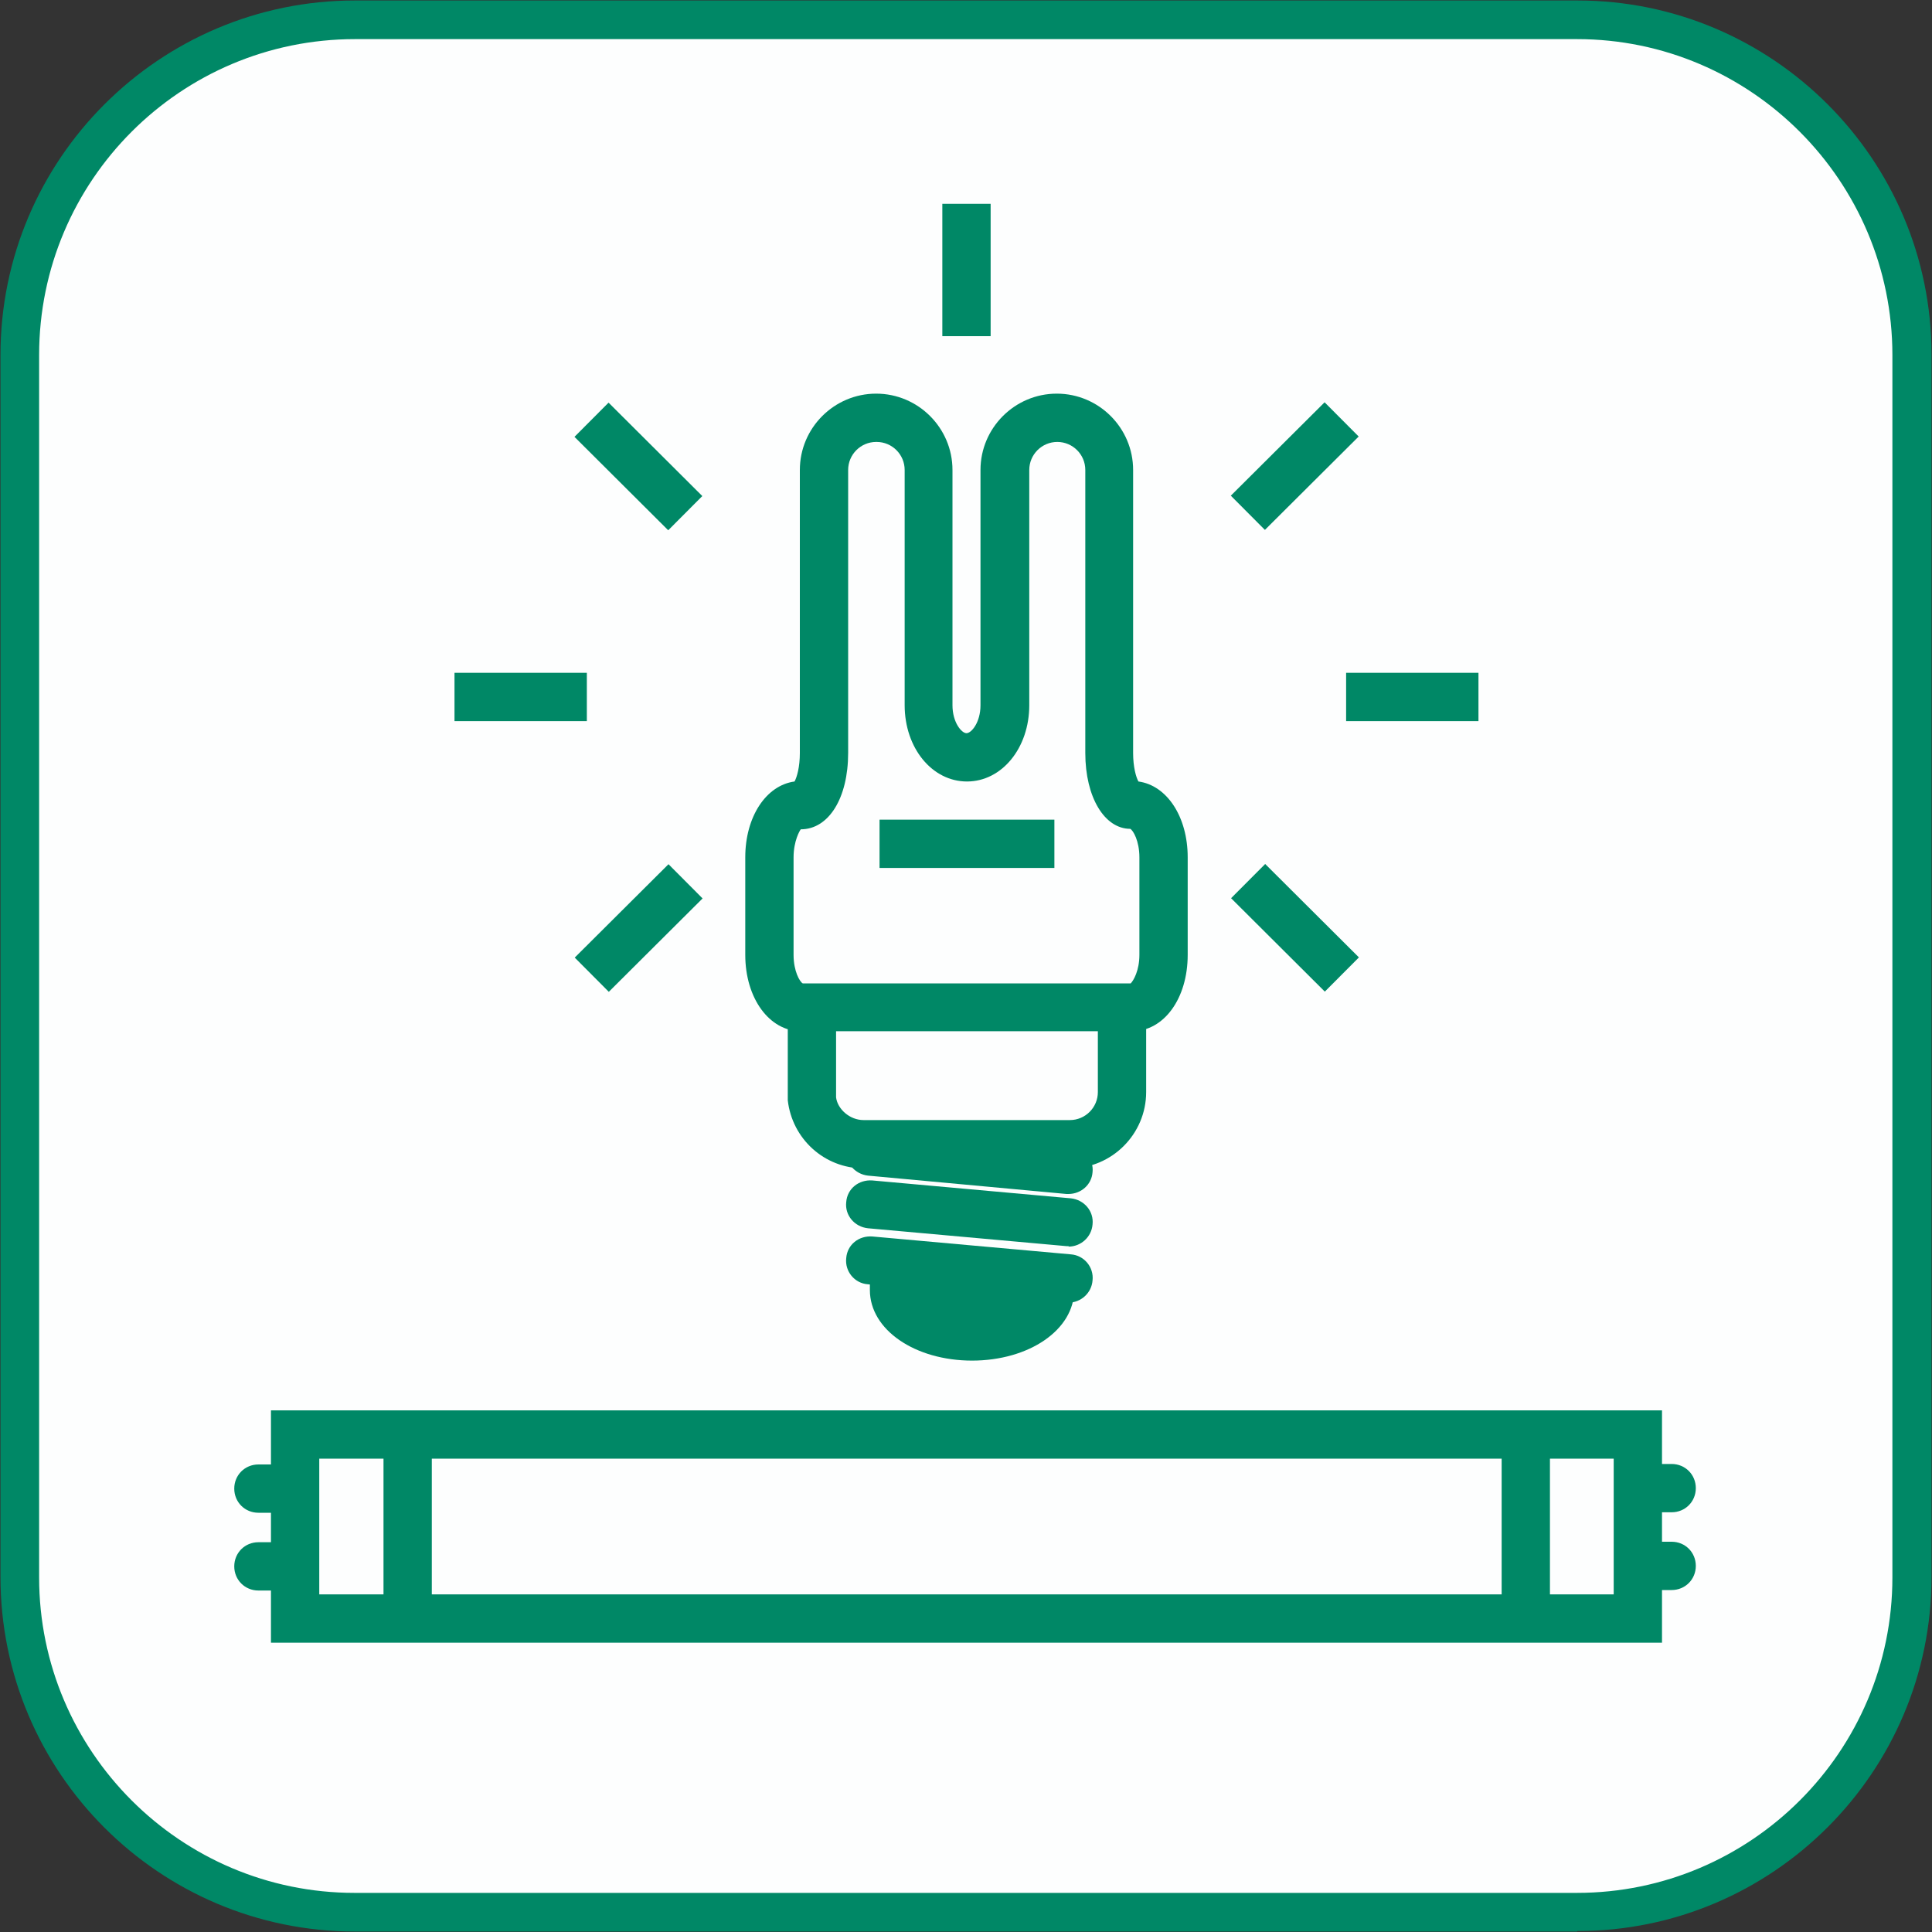
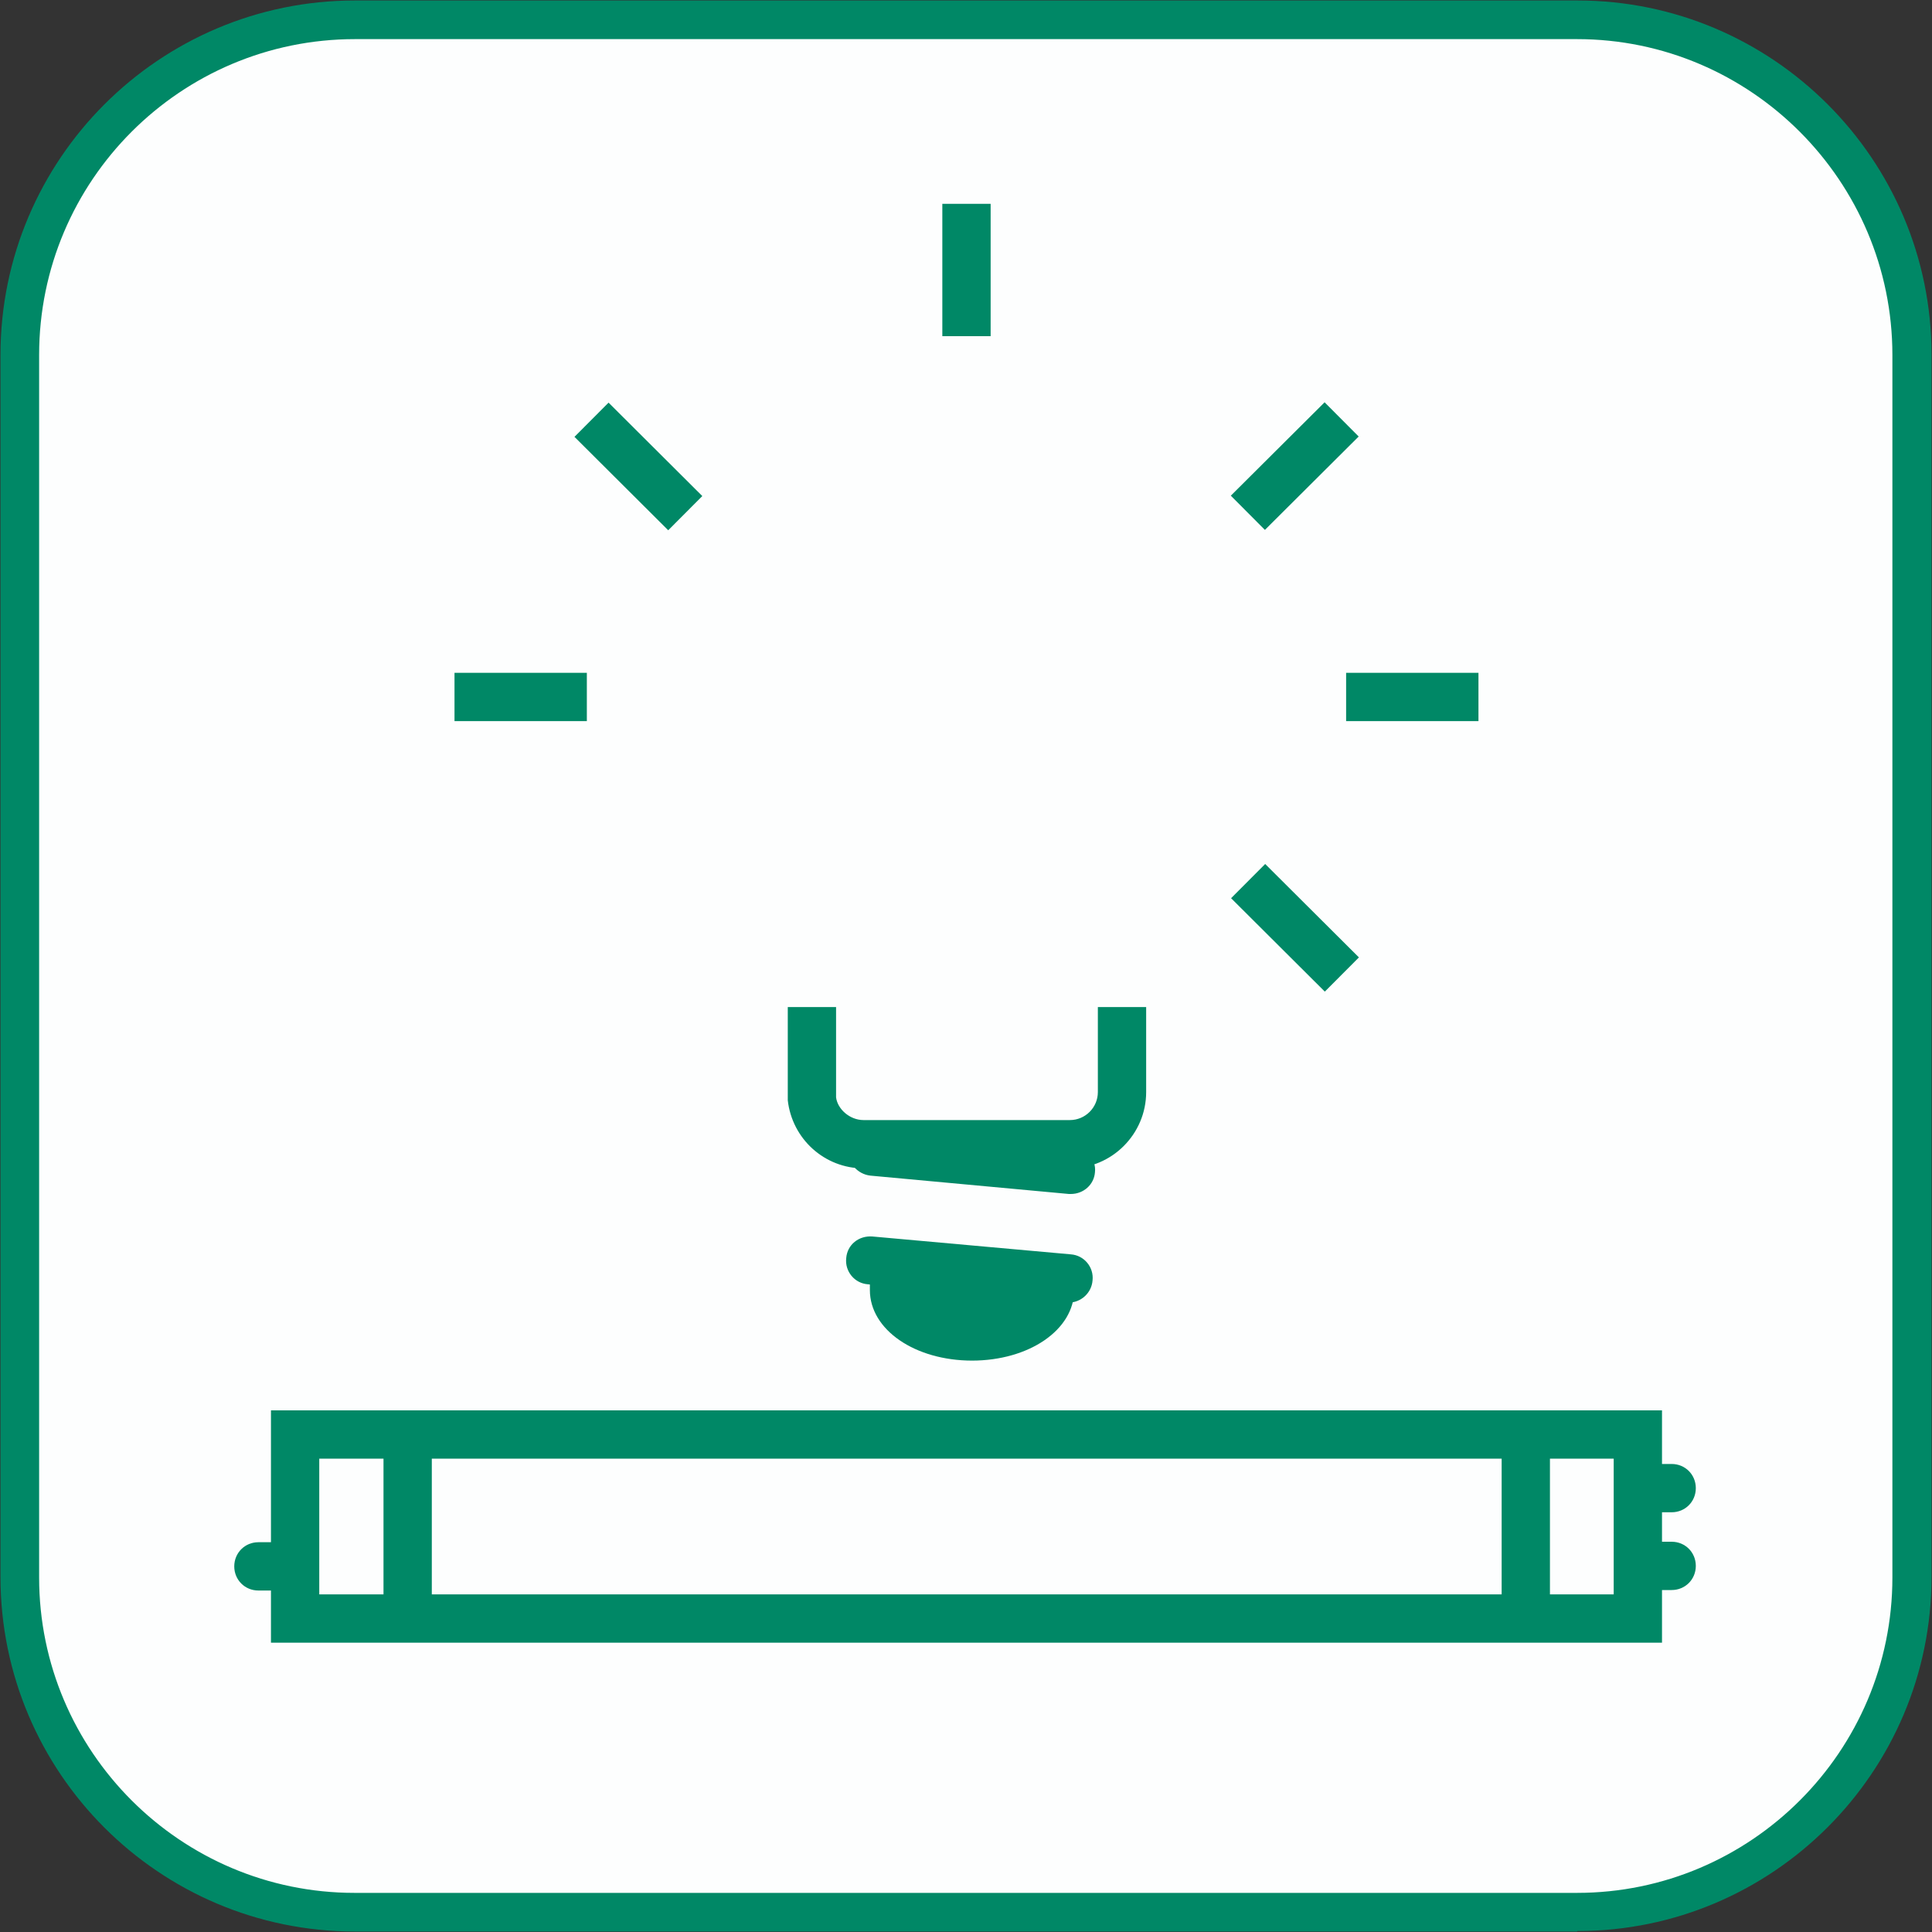
<svg xmlns="http://www.w3.org/2000/svg" id="Calque_1" data-name="Calque 1" width="40" height="40" viewBox="0 0 40 40">
  <rect x="0" y="0" width="40" height="40" fill="#333333" stroke="none" />
  <g>
    <rect x=".41" y=".41" width="39.18" height="39.18" rx="6.94" ry="6.94" style="fill: #fdfefe;" />
    <path d="M32.65,39.99H7.35C3.3,39.99.01,36.7.01,32.65V7.35C.01,3.3,3.3.01,7.35.01h25.31c4.04,0,7.33,3.29,7.33,7.33v25.31c0,4.04-3.29,7.33-7.33,7.33ZM7.35.81C3.74.81.81,3.74.81,7.35v25.31c0,3.6,2.93,6.53,6.53,6.53h25.31c3.6,0,6.53-2.93,6.53-6.53V7.35c0-3.6-2.93-6.54-6.53-6.54H7.35Z" style="fill: #086;" />
  </g>
  <g id="Pictogrammes">
    <path d="M34.41,34.01H5.61v-4.81h28.8v4.81ZM6.61,33.01h26.8v-2.81H6.61v2.81Z" style="fill: #086;" />
    <rect x="31.09" y="29.7" width="1" height="3.81" style="fill: #086;" />
    <rect x="7.94" y="29.7" width="1" height="3.81" style="fill: #086;" />
-     <path d="M5.75,31.32h-.4c-.28,0-.5-.22-.5-.5s.22-.5.5-.5h.4c.28,0,.5.22.5.5s-.22.5-.5.5Z" style="fill: #086;" />
    <path d="M5.75,32.93h-.4c-.28,0-.5-.22-.5-.5s.22-.5.5-.5h.4c.28,0,.5.22.5.5s-.22.5-.5.5Z" style="fill: #086;" />
-     <path d="M23.44,21.35h-6.86c-.65,0-1.15-.68-1.15-1.58v-2.02c0-.84.43-1.49,1.02-1.57.05-.09.11-.3.11-.59v-5.86c0-.87.71-1.58,1.58-1.58s1.58.71,1.58,1.58v4.87c0,.36.19.58.29.58s.29-.22.29-.58v-4.87c0-.87.71-1.58,1.58-1.58s1.58.71,1.58,1.58v5.86c0,.29.06.5.11.59.59.08,1.02.73,1.02,1.57v2.02c0,.9-.49,1.58-1.15,1.58ZM18.14,9.15c-.32,0-.58.26-.58.58v5.86c0,.93-.4,1.58-.98,1.58-.02.02-.15.24-.15.58v2.02c0,.34.13.56.19.59h6.79c.06-.06.18-.27.18-.59v-2.02c0-.34-.13-.56-.19-.59,0,0,0,0,0,0-.53,0-.93-.65-.93-1.57v-5.86c0-.32-.26-.58-.58-.58s-.58.26-.58.58v4.87c0,.89-.57,1.58-1.29,1.58s-1.29-.69-1.29-1.58v-4.87c0-.32-.26-.58-.58-.58Z" style="fill: #086;" />
    <path d="M22.15,24.19h-4.27c-.81,0-1.48-.61-1.57-1.41v-1.93s1,0,1,0v1.87c.03.24.28.47.57.47h4.27c.32,0,.58-.26.58-.58v-1.76h1v1.76c0,.87-.71,1.58-1.58,1.58Z" style="fill: #086;" />
-     <rect x="18.21" y="16.97" width="3.62" height="1" style="fill: #086;" />
-     <path d="M22.13,24.72s-.03,0-.05,0l-4.11-.38c-.27-.03-.48-.27-.45-.54.03-.27.28-.47.54-.45l4.11.38c.27.03.48.27.45.54-.02.26-.24.45-.5.45Z" style="fill: #086;" />
-     <path d="M22.13,25.8s-.03,0-.05,0l-4.11-.37c-.28-.03-.48-.27-.45-.54.02-.28.26-.47.54-.45l4.11.37c.28.03.48.27.45.54-.02.26-.24.46-.5.46Z" style="fill: #086;" />
+     <path d="M22.13,24.72l-4.11-.38c-.27-.03-.48-.27-.45-.54.03-.27.28-.47.54-.45l4.11.38c.27.03.48.27.45.54-.02.26-.24.45-.5.45Z" style="fill: #086;" />
    <path d="M22.13,26.96s-.03,0-.05,0l-4.11-.37c-.28-.02-.48-.27-.45-.54.02-.28.26-.47.54-.45l4.11.37c.28.02.48.27.45.54-.02.26-.24.46-.5.46Z" style="fill: #086;" />
    <g>
      <path d="M18.51,26.71c0,.53.72.96,1.62.96s1.62-.43,1.62-.96c0,0-3.23,0-3.23,0Z" style="fill: #086;" />
      <path d="M20.13,28.17c-1.19,0-2.12-.64-2.12-1.46v-.5h4.23v.5c0,.82-.93,1.46-2.12,1.46Z" style="fill: #086;" />
    </g>
    <rect x="9.41" y="13.93" width="2.74" height="1" style="fill: #086;" />
    <rect x="19.51" y="4.22" width="1" height="2.74" style="fill: #086;" />
-     <rect x="11.85" y="18.71" width="2.74" height="1" transform="translate(-9.7 14.93) rotate(-44.88)" style="fill: #086;" />
    <rect x="12.72" y="8.28" width="1" height="2.74" transform="translate(-2.95 12.21) rotate(-45.1)" style="fill: #086;" />
    <rect x="27.87" y="13.93" width="2.74" height="1" style="fill: #086;" />
    <rect x="26.31" y="17.84" width="1" height="2.74" transform="translate(-5.72 24.64) rotate(-45.1)" style="fill: #086;" />
    <rect x="25.44" y="9.15" width="2.74" height="1" transform="translate(1 21.73) rotate(-44.88)" style="fill: #086;" />
    <path d="M34.61,31.31h-.4c-.28,0-.5-.22-.5-.5s.22-.5.5-.5h.4c.28,0,.5.22.5.5s-.22.5-.5.5Z" style="fill: #086;" />
    <path d="M34.61,32.92h-.4c-.28,0-.5-.22-.5-.5s.22-.5.5-.5h.4c.28,0,.5.22.5.5s-.22.5-.5.5Z" style="fill: #086;" />
  </g>
</svg>